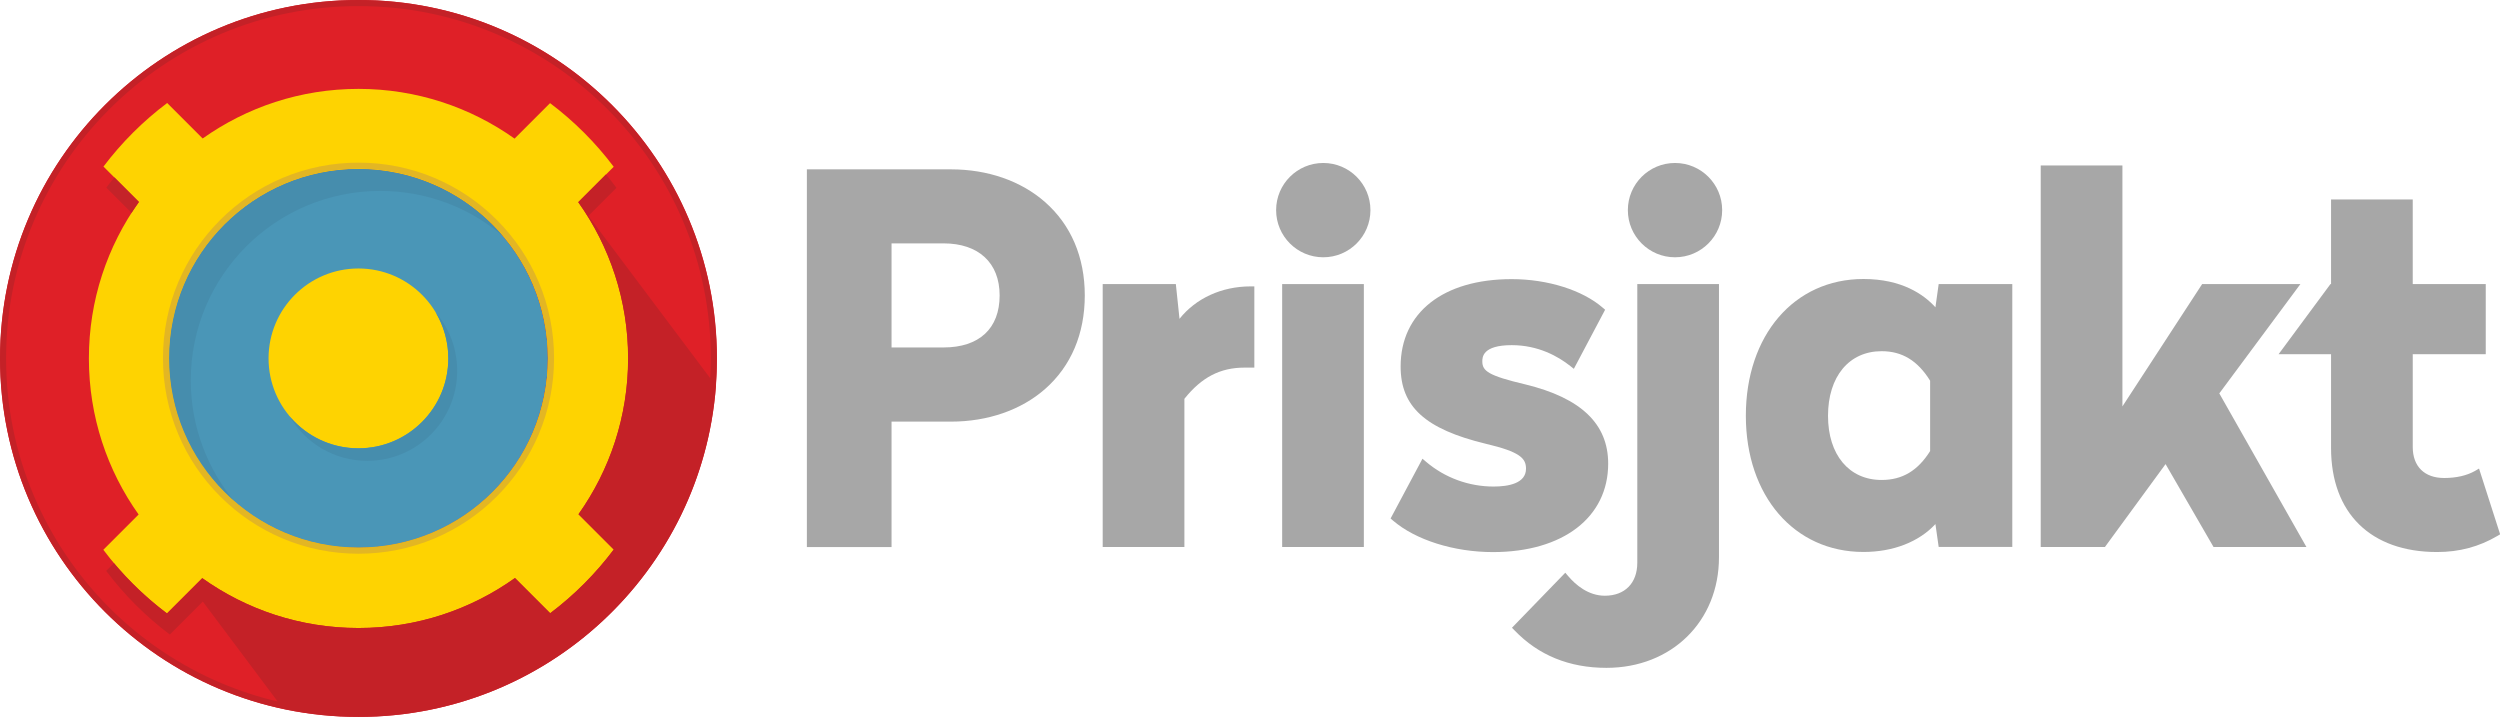
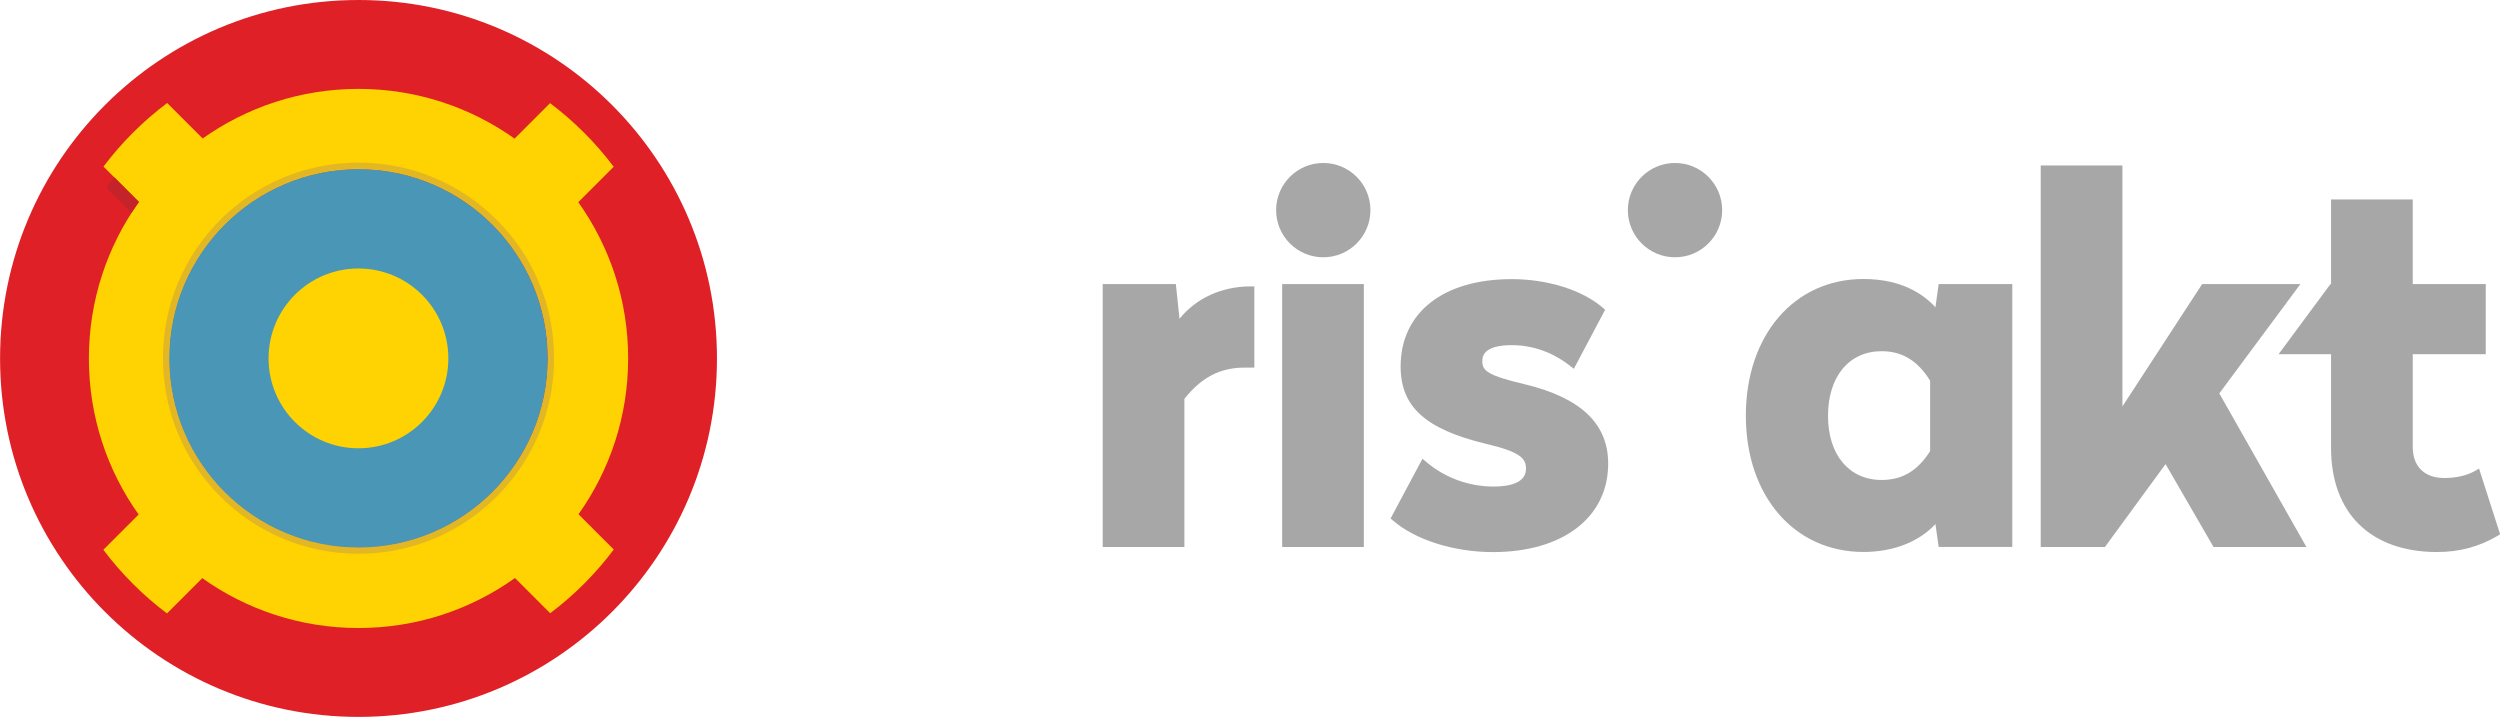
<svg xmlns="http://www.w3.org/2000/svg" version="1.1" id="Layer_1" x="0px" y="0px" viewBox="0 0 3684.6 1056.5" style="enable-background:new 0 0 3684.6 1056.5;" xml:space="preserve">
  <style type="text/css">
	.st0{fill:#A7A7A7;}
	.st1{fill:#DF2027;}
	.st2{fill:#4A96B7;}
	.st3{fill:#FED301;}
	.st4{fill:#C42127;}
	.st5{fill:#C42329;}
	.st6{fill:#468DAD;}
	.st7{fill:#E3B623;}
</style>
  <g>
-     <path class="st0" d="M1540.1,297.7c-35.4-31.1-84.5-48.1-138.4-48.1h-212.5v556.7H1314V621.4h87.7c54.1,0,103.4-17.1,138.7-48.2   c38.2-33.6,58.4-81.3,58.4-137.8C1598.8,379,1578.5,331.4,1540.1,297.7z M1314,358.7h76.6c51.8,0,82.7,28.7,82.7,76.7   c0,48.8-30.1,76.7-82.7,76.7H1314V358.7z" />
    <path class="st0" d="M1738.4,469.9l-5.4-51.2h-107.8v387.5h120.4V587.8c25.4-31.8,52.8-46,88.6-46h14.5V422.1h-5.6   C1800.5,422.1,1762.4,439.7,1738.4,469.9z" />
    <circle class="st0" cx="1950.3" cy="309.7" r="69.5" />
    <rect x="1889.7" y="418.7" class="st0" width="120.4" height="387.5" />
    <path class="st0" d="M2370.2,683.3c0-58.6-40-96.8-122.3-116.8c-54.1-12.8-63.2-19.6-63.2-33.8c0-5.9,0-24,43.3-24   c39.3,0,68.6,16.7,86.3,30.7l5.3,4.2l46.1-87.1l-3.4-2.9c-29.9-26-81.3-42.2-134.3-42.2c-101,0-163.7,49.4-163.7,128.8   c0,59.2,36.3,92.2,125.3,113.8c50.6,11.9,59.5,21.4,59.5,36.8c0,21.7-26,26.3-47.8,26.3c-36.6,0-71.9-13-99.5-36.5l-5.3-4.5   l-47,88.1l3.4,2.9c33.4,28.8,90,46.6,147.6,46.6C2303.6,813.6,2370.2,762.5,2370.2,683.3z" />
-     <path class="st0" d="M2413.1,829.5c0,29.9-18.3,48.5-47.8,48.5c-24.4,0-43-15.9-54.3-29.2l-4-4.7l-78.6,81.1l3.8,3.9   c35.1,36.6,80.6,55.2,135.4,55.2c96.1,0,165.9-68.5,165.9-163V418.7h-120.4V829.5z" />
    <circle class="st0" cx="2468.7" cy="309.7" r="69.5" />
    <path class="st0" d="M2852.5,452.9c-17.1-18.9-49.5-41.7-106.1-41.7c-102.1,0-173.3,82.9-173.3,201.5   c0,118.2,71.3,200.8,173.3,200.8c43.8,0,81.7-14.8,106.1-41.1l4.8,33.7h108.5V418.7h-108.5L2852.5,452.9z M2773.2,707.4   c-48,0-79-37.1-79-94.5c0-57.9,31-95.3,79-95.3c30.2,0,53,13.8,71.5,43.5v103.7C2826.5,693.8,2803.7,707.4,2773.2,707.4z" />
    <polygon class="st0" points="3390.4,418.7 3245.6,418.7 3128.1,599 3128.1,243.9 3007.7,243.9 3007.7,806.2 3102.3,806.2    3191.7,684 3262.4,806.2 3399.3,806.2 3270.9,579.8  " />
    <path class="st0" d="M3653.7,690.6l-6,3.5c-11.9,6.8-27.6,10.4-45.4,10.4c-29,0-46.3-17-46.3-45.6V522h107.6V418.7h-107.6V294   h-120.4v124.7h-0.9L3358.3,522h77.3v138.3c0,96,58.4,153.3,156.3,153.3c32.8,0,61.9-7.8,89-23.8l3.9-2.3L3653.7,690.6z" />
  </g>
  <g>
    <circle class="st1" cx="528.4" cy="528.3" r="528.3" />
    <ellipse transform="matrix(0.707 -0.707 0.707 0.707 -218.812 528.253)" class="st2" cx="528.3" cy="528.3" rx="279.2" ry="279.2" />
    <path class="st3" d="M925.8,528.3c0-85.9-27.2-165.4-73.5-230.3l52.2-52.2c-26.7-35.5-58.3-67.1-93.8-93.8l-52.3,52.3   c-64.9-46.1-144.3-73.3-230-73.3c-85.6,0-164.8,27.1-229.7,73.1l-52.3-52.3c-35.5,26.7-67.1,58.2-93.9,93.7l52.2,52.2   c-46.4,65-73.7,144.6-73.7,230.6c0,85.7,27.1,165.1,73.3,230l-52,52c26.7,35.5,58.3,67.1,93.8,93.8l52-52   c65,46.3,144.5,73.5,230.3,73.5c86,0,165.6-27.3,230.6-73.7l51.9,51.9c35.5-26.7,67-58.3,93.7-93.9l-52-52   C898.7,693.1,925.8,613.8,925.8,528.3z M249.2,528.3c0-154.2,125-279.2,279.2-279.2s279.2,125,279.2,279.2   c0,154.2-125,279.2-279.2,279.2S249.2,682.4,249.2,528.3z" />
    <g>
-       <path class="st4" d="M1055,568.4c1-13.3,1.5-26.7,1.5-40.2C1056.5,236.5,820,0,528.3,0C236.5,0,0,236.5,0,528.3    c0,291.7,236.5,528.3,528.3,528.3c0,0,0.1,0,0.1,0c0,0,0.1,0,0.1,0c278.2,0,506.1-215,526.7-487.8c0,0,0-0.1,0-0.1L1055,568.4z     M1046.7,557.4L867.2,318.2l41.4-41.4c-5-6.7-10.2-13.3-15.6-19.7l-40.8,40.8c46.3,65,73.5,144.5,73.5,230.3    c0,85.6-27.1,164.8-73.1,229.7l52,52c-26.7,35.5-58.2,67.1-93.7,93.9l-51.9-51.9c-65,46.4-144.6,73.7-230.6,73.7    c-85.9,0-165.4-27.2-230.3-73.5l-52,52c-28.8-21.7-55-46.5-78.2-74.1l-11.4,11.4c26.7,35.5,58.3,67.1,93.8,93.8l48.6-48.6    l110.3,147.3c-28.3-6.6-56-15.7-83.1-27.1c-61.8-26.2-117.4-63.6-165.1-111.3C113.4,847.7,76,792.2,49.8,730.4    C22.7,666.4,9,598.4,9,528.3c0-70.1,13.7-138.1,40.8-202.1c26.2-61.8,63.6-117.4,111.3-165.1C208.8,113.4,264.3,76,326.1,49.8    C390.1,22.7,458.2,9,528.3,9c70.1,0,138.1,13.7,202.1,40.8c61.8,26.2,117.4,63.6,165.1,111.3c47.7,47.7,85.1,103.2,111.3,165.1    c27.1,64,40.8,132,40.8,202.1C1047.5,538,1047.2,547.7,1046.7,557.4z" />
      <path class="st5" d="M168.6,261.4c-4.1,4.9-8,10-11.9,15.1l37.2,37.2c3.5-5.4,7.1-10.8,10.9-16.1L168.6,261.4z" />
    </g>
-     <path class="st6" d="M281.2,560.6c0-154.2,125-279.2,279.2-279.2c68.9,0,131.9,24.9,180.5,66.3c-51.2-60.3-127.6-98.6-212.9-98.6   c-154.2,0-279.2,125-279.2,279.2c0,85.3,38.3,161.7,98.6,212.9C306.2,692.5,281.2,629.5,281.2,560.6z" />
    <circle class="st3" cx="528.3" cy="528.2" r="132.5" />
-     <path class="st6" d="M641.9,460.2c11.9,19.9,18.8,43.2,18.8,68.1c0,73.2-59.3,132.5-132.5,132.5c-40.5,0-76.7-18.2-101-46.7   c23.1,39,65.5,65.1,114.1,65.1c73.2,0,132.5-59.3,132.5-132.5C673.9,513.5,661.9,483.4,641.9,460.2z" />
    <g>
      <path class="st7" d="M528.4,248.7c154.2,0,279.2,125,279.2,279.2S682.6,807,528.4,807S249.2,682,249.2,527.9    S374.2,248.7,528.4,248.7 M528.4,239.7c-38.9,0-76.6,7.6-112.2,22.6c-34.3,14.5-65.1,35.3-91.6,61.8    c-26.5,26.5-47.2,57.3-61.8,91.6c-15,35.5-22.6,73.3-22.6,112.2c0,38.9,7.6,76.6,22.6,112.2c14.5,34.3,35.3,65.1,61.8,91.6    c26.5,26.5,57.3,47.2,91.6,61.8c35.5,15,73.3,22.6,112.2,22.6s76.6-7.6,112.2-22.6c34.3-14.5,65.1-35.3,91.6-61.8    c26.5-26.5,47.2-57.3,61.8-91.6c15-35.5,22.6-73.3,22.6-112.2c0-38.9-7.6-76.6-22.6-112.2c-14.5-34.3-35.3-65.1-61.8-91.6    c-26.5-26.5-57.3-47.2-91.6-61.8C605.1,247.3,567.3,239.7,528.4,239.7L528.4,239.7z" />
    </g>
  </g>
</svg>